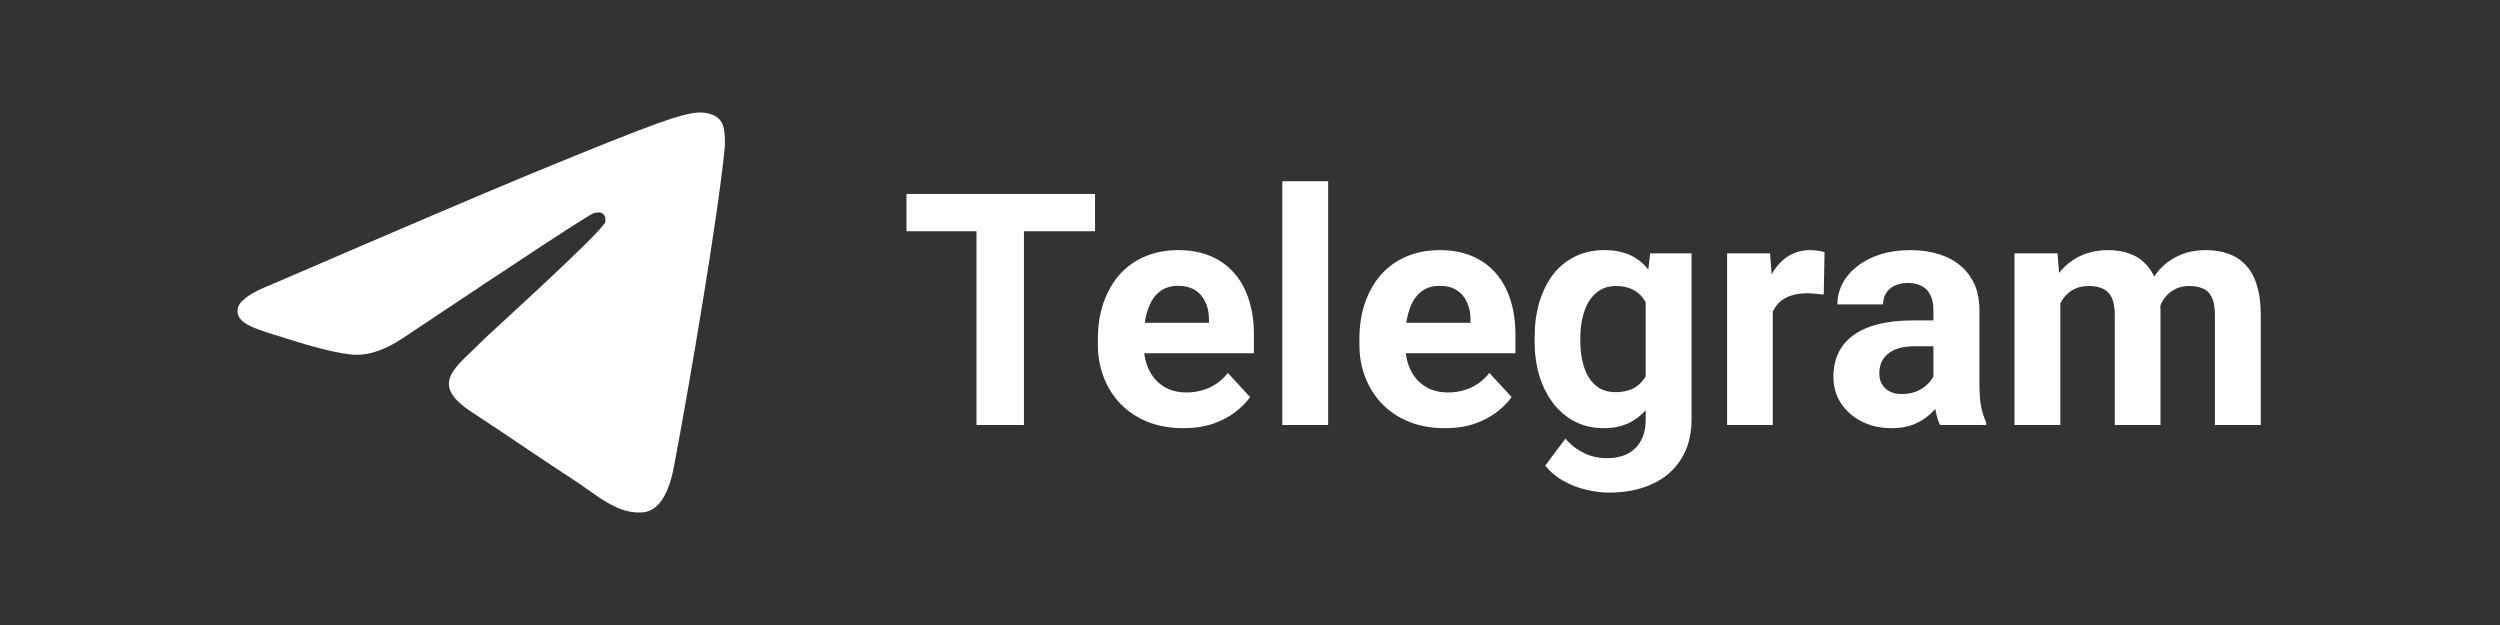
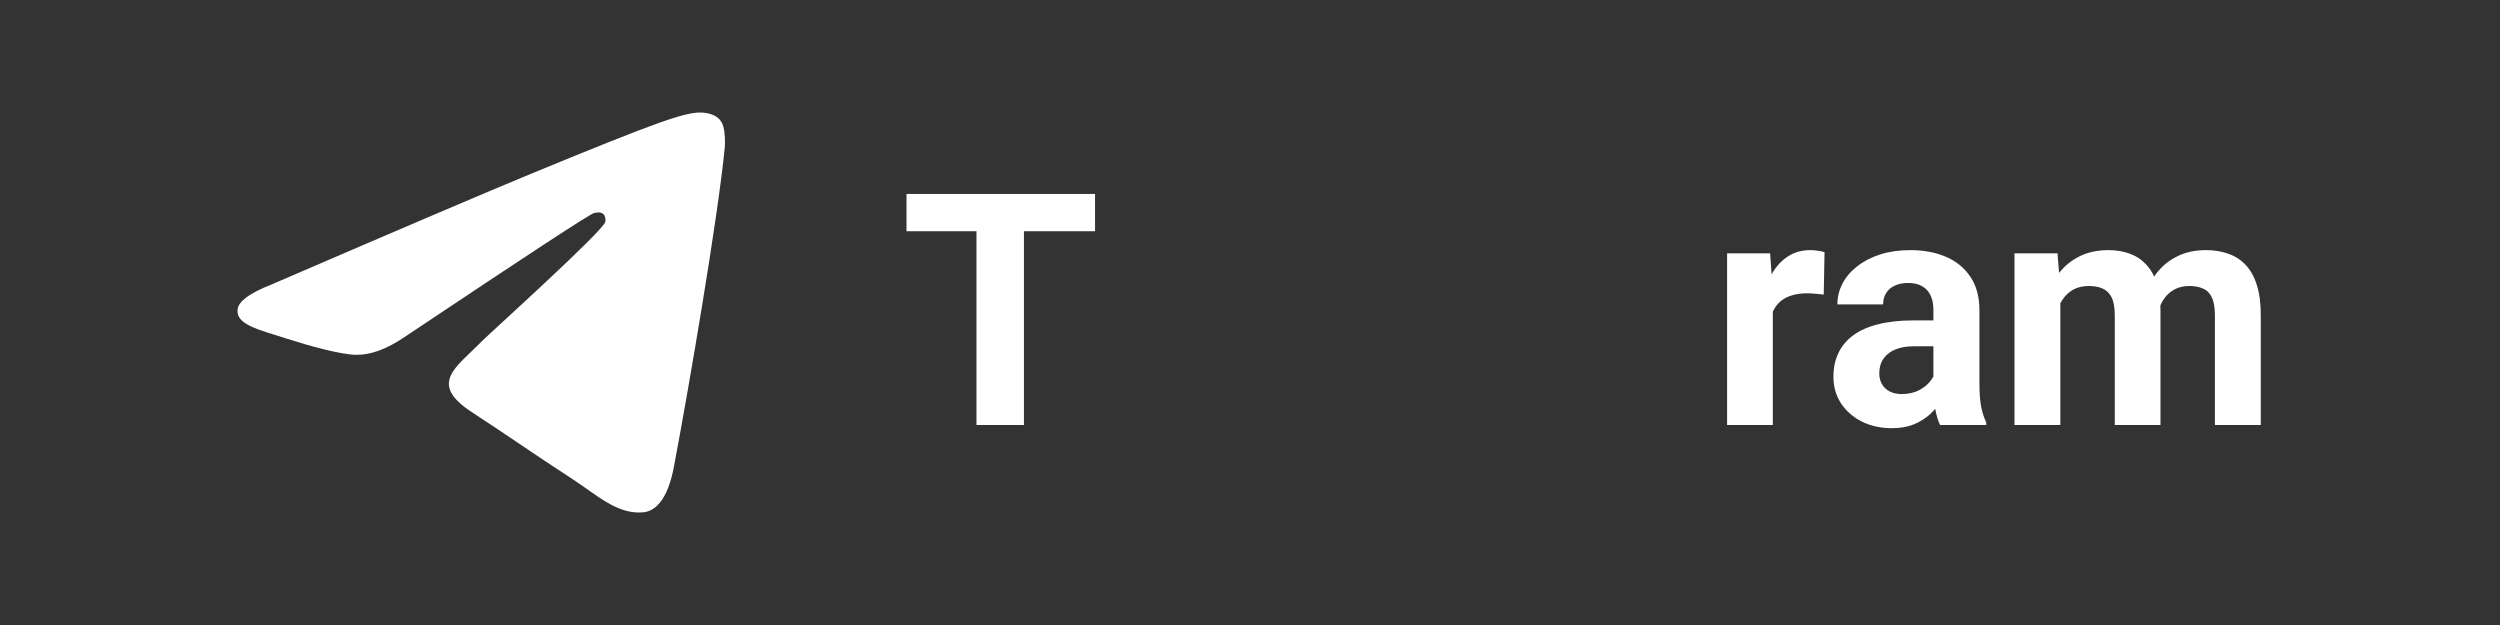
<svg xmlns="http://www.w3.org/2000/svg" width="200" height="50" viewBox="0 0 200 50" fill="none">
  <rect x="0" y="0" width="200" height="50" fill="#333333" stroke="none" />
  <path fill-rule="evenodd" clip-rule="evenodd" d="M21.681 22.776C32.15 18.26 39.131 15.283 42.624 13.844C52.597 9.737 54.669 9.024 56.02 9C56.317 8.995 56.981 9.068 57.411 9.414C57.775 9.706 57.875 10.1 57.923 10.377C57.97 10.653 58.03 11.284 57.983 11.776C57.442 17.398 55.104 31.042 53.914 37.339C53.411 40.003 52.419 40.897 51.46 40.984C49.374 41.174 47.791 39.62 45.771 38.309C42.61 36.257 40.825 34.98 37.757 32.979C34.211 30.665 36.51 29.394 38.53 27.316C39.059 26.772 48.248 18.497 48.425 17.747C48.448 17.653 48.468 17.303 48.258 17.118C48.048 16.933 47.738 16.997 47.515 17.047C47.198 17.118 42.148 20.422 32.367 26.96C30.934 27.934 29.636 28.409 28.473 28.384C27.19 28.356 24.724 27.666 22.89 27.076C20.641 26.352 18.854 25.969 19.009 24.74C19.09 24.1 19.981 23.445 21.681 22.776Z" fill="white" />
  <path d="M81.915 15.516V34H78.119V15.516H81.915ZM87.603 15.516V18.499H72.52V15.516H87.603Z" fill="white" />
-   <path d="M94.674 34.254C93.607 34.254 92.651 34.085 91.805 33.746C90.958 33.399 90.239 32.921 89.647 32.312C89.062 31.702 88.614 30.995 88.301 30.191C87.988 29.379 87.831 28.516 87.831 27.602V27.094C87.831 26.053 87.979 25.101 88.275 24.237C88.572 23.374 88.995 22.625 89.545 21.99C90.103 21.355 90.781 20.869 91.576 20.53C92.372 20.183 93.269 20.01 94.268 20.01C95.241 20.01 96.104 20.171 96.857 20.492C97.611 20.814 98.241 21.271 98.749 21.863C99.265 22.456 99.655 23.167 99.917 23.996C100.179 24.817 100.311 25.731 100.311 26.738V28.262H89.393V25.824H96.718V25.545C96.718 25.037 96.625 24.584 96.439 24.186C96.261 23.78 95.99 23.459 95.626 23.222C95.262 22.985 94.796 22.866 94.23 22.866C93.747 22.866 93.332 22.972 92.985 23.184C92.638 23.395 92.355 23.691 92.135 24.072C91.923 24.453 91.762 24.902 91.652 25.418C91.551 25.926 91.5 26.484 91.5 27.094V27.602C91.5 28.152 91.576 28.66 91.728 29.125C91.889 29.59 92.114 29.992 92.401 30.331C92.698 30.67 93.053 30.932 93.468 31.118C93.891 31.304 94.369 31.398 94.902 31.398C95.562 31.398 96.176 31.27 96.743 31.017C97.319 30.754 97.814 30.361 98.228 29.836L100.006 31.766C99.718 32.18 99.325 32.578 98.825 32.959C98.334 33.34 97.742 33.653 97.048 33.898C96.354 34.135 95.562 34.254 94.674 34.254Z" fill="white" />
-   <path d="M106.252 14.5V34H102.583V14.5H106.252Z" fill="white" />
-   <path d="M115.596 34.254C114.529 34.254 113.573 34.085 112.727 33.746C111.88 33.399 111.161 32.921 110.568 32.312C109.984 31.702 109.536 30.995 109.223 30.191C108.91 29.379 108.753 28.516 108.753 27.602V27.094C108.753 26.053 108.901 25.101 109.197 24.237C109.493 23.374 109.917 22.625 110.467 21.99C111.025 21.355 111.702 20.869 112.498 20.53C113.294 20.183 114.191 20.01 115.189 20.01C116.163 20.01 117.026 20.171 117.779 20.492C118.533 20.814 119.163 21.271 119.671 21.863C120.187 22.456 120.576 23.167 120.839 23.996C121.101 24.817 121.232 25.731 121.232 26.738V28.262H110.314V25.824H117.64V25.545C117.64 25.037 117.547 24.584 117.36 24.186C117.183 23.78 116.912 23.459 116.548 23.222C116.184 22.985 115.718 22.866 115.151 22.866C114.669 22.866 114.254 22.972 113.907 23.184C113.56 23.395 113.277 23.691 113.057 24.072C112.845 24.453 112.684 24.902 112.574 25.418C112.473 25.926 112.422 26.484 112.422 27.094V27.602C112.422 28.152 112.498 28.66 112.65 29.125C112.811 29.59 113.035 29.992 113.323 30.331C113.619 30.67 113.975 30.932 114.39 31.118C114.813 31.304 115.291 31.398 115.824 31.398C116.484 31.398 117.098 31.27 117.665 31.017C118.241 30.754 118.736 30.361 119.15 29.836L120.928 31.766C120.64 32.18 120.246 32.578 119.747 32.959C119.256 33.34 118.664 33.653 117.97 33.898C117.276 34.135 116.484 34.254 115.596 34.254Z" fill="white" />
-   <path d="M132.011 20.264H135.324V33.543C135.324 34.796 135.045 35.858 134.486 36.73C133.936 37.61 133.166 38.274 132.176 38.723C131.186 39.18 130.035 39.408 128.723 39.408C128.147 39.408 127.538 39.332 126.895 39.18C126.26 39.027 125.65 38.79 125.066 38.469C124.491 38.147 124.008 37.741 123.619 37.25L125.231 35.092C125.655 35.583 126.146 35.964 126.704 36.234C127.263 36.514 127.881 36.653 128.558 36.653C129.218 36.653 129.776 36.531 130.233 36.285C130.69 36.048 131.042 35.697 131.287 35.231C131.533 34.774 131.655 34.22 131.655 33.568V23.438L132.011 20.264ZM122.769 27.297V27.03C122.769 25.981 122.896 25.029 123.149 24.174C123.412 23.311 123.78 22.57 124.254 21.952C124.736 21.334 125.32 20.856 126.006 20.518C126.691 20.179 127.466 20.01 128.329 20.01C129.243 20.01 130.009 20.179 130.627 20.518C131.245 20.856 131.753 21.338 132.15 21.965C132.548 22.583 132.857 23.315 133.077 24.161C133.306 24.999 133.483 25.917 133.61 26.916V27.5C133.483 28.456 133.293 29.345 133.039 30.166C132.785 30.987 132.451 31.706 132.036 32.324C131.621 32.934 131.105 33.408 130.487 33.746C129.878 34.085 129.15 34.254 128.304 34.254C127.457 34.254 126.691 34.08 126.006 33.733C125.329 33.386 124.749 32.9 124.267 32.273C123.784 31.647 123.412 30.911 123.149 30.064C122.896 29.218 122.769 28.296 122.769 27.297ZM126.425 27.03V27.297C126.425 27.864 126.48 28.393 126.59 28.884C126.7 29.375 126.869 29.811 127.098 30.191C127.335 30.564 127.627 30.856 127.974 31.067C128.329 31.27 128.748 31.372 129.23 31.372C129.899 31.372 130.445 31.232 130.868 30.953C131.291 30.665 131.609 30.272 131.82 29.773C132.032 29.273 132.155 28.698 132.188 28.046V26.383C132.172 25.85 132.1 25.371 131.973 24.948C131.846 24.517 131.668 24.148 131.439 23.844C131.211 23.539 130.915 23.302 130.551 23.133C130.187 22.963 129.755 22.879 129.256 22.879C128.773 22.879 128.354 22.989 127.999 23.209C127.652 23.421 127.36 23.713 127.123 24.085C126.895 24.457 126.721 24.898 126.603 25.405C126.484 25.905 126.425 26.446 126.425 27.03Z" fill="white" />
  <path d="M141.824 23.26V34H138.168V20.264H141.608L141.824 23.26ZM145.963 20.175L145.899 23.564C145.722 23.539 145.506 23.518 145.252 23.501C145.007 23.476 144.782 23.463 144.579 23.463C144.063 23.463 143.614 23.531 143.233 23.666C142.861 23.793 142.548 23.983 142.294 24.237C142.049 24.491 141.862 24.8 141.735 25.164C141.617 25.528 141.549 25.943 141.532 26.408L140.796 26.18C140.796 25.291 140.885 24.474 141.062 23.73C141.24 22.976 141.498 22.32 141.837 21.762C142.184 21.203 142.607 20.771 143.106 20.467C143.606 20.162 144.177 20.01 144.82 20.01C145.023 20.01 145.231 20.027 145.442 20.061C145.654 20.086 145.827 20.124 145.963 20.175Z" fill="white" />
  <path d="M154.672 30.902V24.783C154.672 24.343 154.6 23.966 154.456 23.653C154.312 23.332 154.088 23.082 153.783 22.904C153.487 22.727 153.102 22.638 152.628 22.638C152.222 22.638 151.87 22.71 151.574 22.854C151.278 22.989 151.049 23.188 150.889 23.45C150.728 23.704 150.647 24.005 150.647 24.352H146.991C146.991 23.768 147.127 23.213 147.397 22.689C147.668 22.164 148.062 21.703 148.578 21.305C149.094 20.898 149.708 20.581 150.419 20.352C151.138 20.124 151.942 20.01 152.831 20.01C153.897 20.01 154.845 20.188 155.675 20.543C156.504 20.898 157.156 21.432 157.63 22.143C158.112 22.854 158.354 23.742 158.354 24.809V30.686C158.354 31.44 158.4 32.058 158.493 32.54C158.586 33.014 158.722 33.429 158.899 33.784V34H155.205C155.027 33.628 154.892 33.162 154.799 32.603C154.714 32.036 154.672 31.469 154.672 30.902ZM155.154 25.634L155.18 27.703H153.136C152.653 27.703 152.234 27.758 151.879 27.868C151.523 27.978 151.231 28.135 151.003 28.338C150.774 28.533 150.605 28.761 150.495 29.023C150.394 29.286 150.343 29.574 150.343 29.887C150.343 30.2 150.415 30.483 150.559 30.737C150.702 30.983 150.91 31.177 151.181 31.321C151.451 31.457 151.769 31.524 152.133 31.524C152.683 31.524 153.161 31.414 153.567 31.194C153.974 30.974 154.287 30.703 154.507 30.382C154.735 30.06 154.854 29.756 154.862 29.468L155.827 31.017C155.692 31.364 155.506 31.723 155.269 32.096C155.04 32.468 154.748 32.819 154.393 33.149C154.037 33.471 153.61 33.738 153.11 33.949C152.611 34.152 152.019 34.254 151.333 34.254C150.461 34.254 149.67 34.08 148.959 33.733C148.257 33.378 147.698 32.891 147.283 32.273C146.877 31.647 146.674 30.936 146.674 30.141C146.674 29.421 146.809 28.782 147.08 28.224C147.351 27.665 147.749 27.195 148.273 26.814C148.807 26.425 149.471 26.133 150.267 25.939C151.062 25.735 151.985 25.634 153.034 25.634H155.154Z" fill="white" />
  <path d="M164.828 23.107V34H161.159V20.264H164.6L164.828 23.107ZM164.32 26.649H163.305C163.305 25.693 163.419 24.813 163.647 24.009C163.884 23.196 164.227 22.494 164.676 21.901C165.133 21.3 165.696 20.835 166.364 20.505C167.033 20.175 167.807 20.01 168.688 20.01C169.297 20.01 169.855 20.103 170.363 20.289C170.871 20.467 171.307 20.75 171.671 21.14C172.043 21.52 172.331 22.02 172.534 22.638C172.737 23.247 172.839 23.979 172.839 24.834V34H169.183V25.24C169.183 24.614 169.098 24.131 168.929 23.793C168.759 23.454 168.518 23.217 168.205 23.082C167.9 22.947 167.532 22.879 167.101 22.879C166.627 22.879 166.212 22.976 165.856 23.171C165.509 23.366 165.222 23.636 164.993 23.983C164.765 24.322 164.595 24.72 164.485 25.177C164.375 25.634 164.32 26.125 164.32 26.649ZM172.496 26.23L171.188 26.395C171.188 25.498 171.299 24.665 171.519 23.895C171.747 23.124 172.081 22.447 172.521 21.863C172.97 21.279 173.524 20.826 174.185 20.505C174.845 20.175 175.606 20.01 176.47 20.01C177.13 20.01 177.731 20.107 178.272 20.302C178.814 20.488 179.275 20.788 179.656 21.203C180.046 21.609 180.342 22.143 180.545 22.803C180.757 23.463 180.862 24.271 180.862 25.227V34H177.193V25.227C177.193 24.593 177.109 24.11 176.939 23.78C176.779 23.442 176.542 23.209 176.229 23.082C175.924 22.947 175.56 22.879 175.137 22.879C174.697 22.879 174.312 22.968 173.981 23.145C173.651 23.315 173.376 23.552 173.156 23.856C172.936 24.161 172.771 24.517 172.661 24.923C172.551 25.321 172.496 25.756 172.496 26.23Z" fill="white" />
</svg>